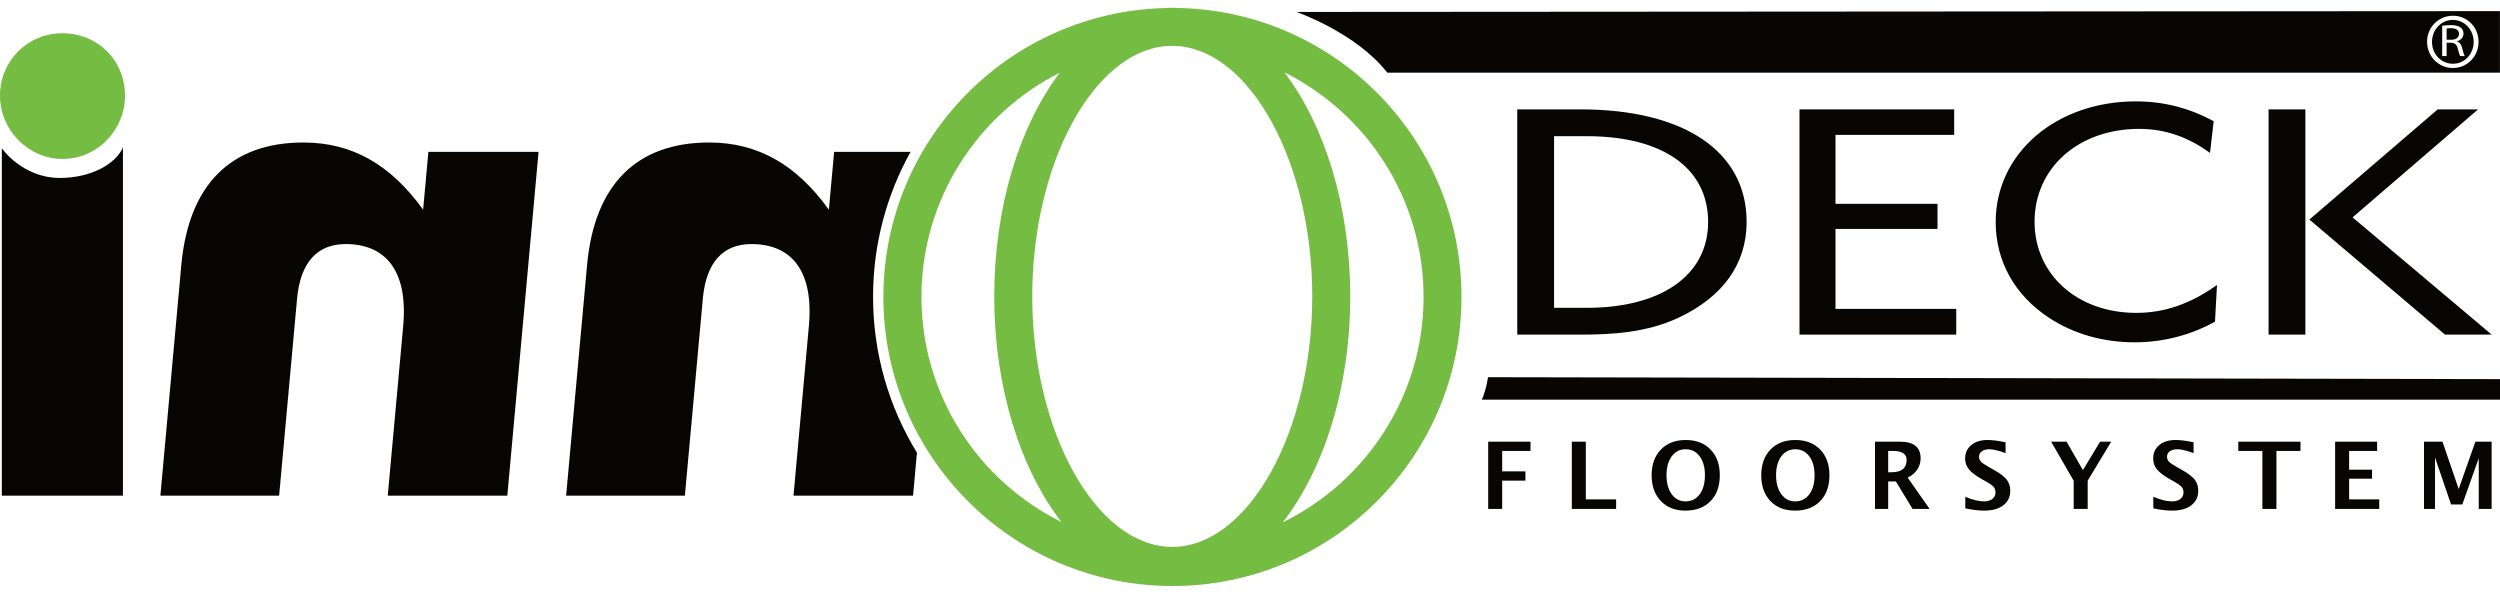
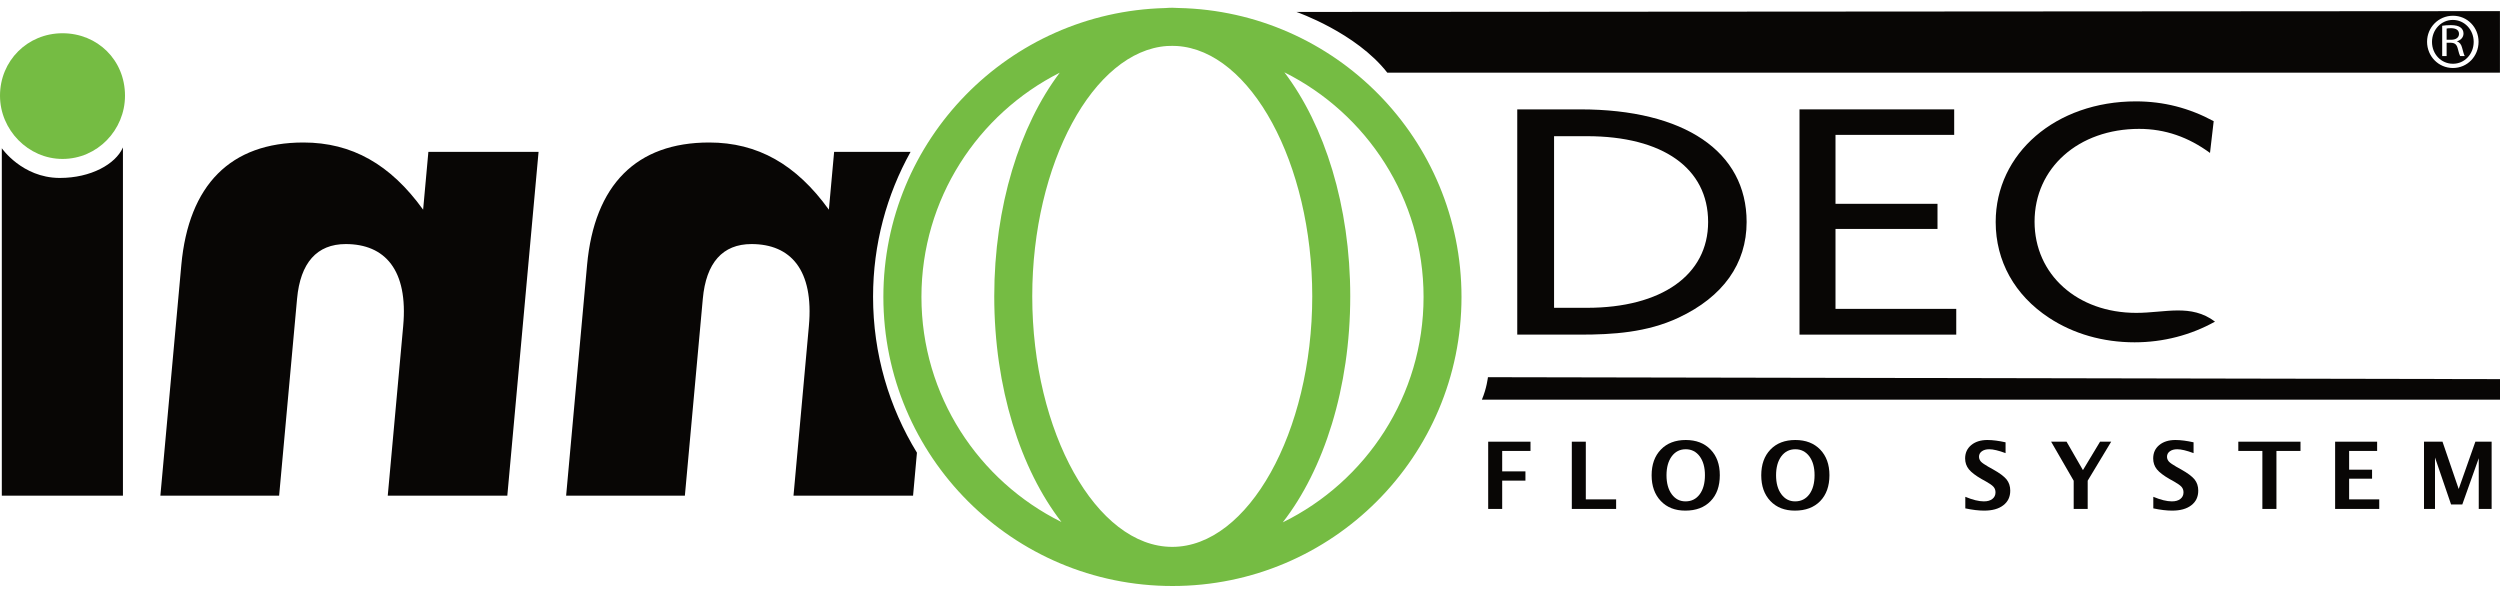
<svg xmlns="http://www.w3.org/2000/svg" width="100%" height="100%" viewBox="0 0 800 190" version="1.1" xml:space="preserve" style="fill-rule:evenodd;clip-rule:evenodd;stroke-linejoin:round;stroke-miterlimit:2;">
  <g transform="matrix(20,0,0,20,-100,-296.9)">
    <path d="M6.967,17.204L6.967,22.776L5.029,22.776L5.029,17.217C5.029,17.217 5.353,17.686 5.946,17.692L5.96,17.692C6.451,17.692 6.849,17.473 6.967,17.204Z" style="fill:rgb(8,6,5);fill-rule:nonzero;" />
    <path d="M11.204,22.776L11.451,20.063C11.533,19.162 11.157,18.75 10.532,18.75C10.07,18.75 9.805,19.05 9.753,19.625L9.466,22.776L7.566,22.776L7.901,19.087C8.018,17.8 8.692,17.125 9.855,17.125C10.63,17.125 11.248,17.475 11.77,18.2L11.854,17.275L13.617,17.275L13.117,22.776L11.204,22.776Z" style="fill:rgb(8,6,5);fill-rule:nonzero;" />
    <path d="M18.969,19.593C18.969,18.752 19.187,17.961 19.569,17.275L18.346,17.275L18.262,18.2C17.74,17.475 17.122,17.125 16.347,17.125C15.184,17.125 14.51,17.8 14.393,19.087L14.058,22.776L15.958,22.776L16.245,19.625C16.297,19.05 16.561,18.75 17.024,18.75C17.649,18.75 18.024,19.162 17.942,20.063L17.696,22.776L19.609,22.776L19.671,22.088C19.226,21.362 18.969,20.507 18.969,19.593Z" style="fill:rgb(8,6,5);fill-rule:nonzero;" />
    <path d="M25.524,23.203C26.182,22.358 26.604,21.052 26.604,19.586C26.604,18.139 26.193,16.848 25.55,16.002C26.869,16.661 27.777,18.024 27.777,19.596C27.777,21.178 26.857,22.549 25.524,23.203ZM19.743,19.596C19.743,18.029 20.645,16.67 21.956,16.008C21.317,16.854 20.908,18.143 20.908,19.586C20.908,21.048 21.328,22.351 21.983,23.197C20.657,22.54 19.743,21.173 19.743,19.596ZM25.996,19.586C25.996,21.759 24.97,23.595 23.756,23.595C22.542,23.595 21.516,21.759 21.516,19.586C21.516,17.462 22.496,15.662 23.673,15.581C23.702,15.58 23.731,15.579 23.76,15.579C23.783,15.579 23.807,15.58 23.83,15.581C25.011,15.654 25.996,17.457 25.996,19.586ZM23.858,14.973C23.824,14.971 23.79,14.969 23.756,14.969C23.718,14.969 23.68,14.971 23.642,14.974C21.142,15.037 19.134,17.081 19.134,19.596C19.134,22.15 21.205,24.221 23.76,24.221C26.314,24.221 28.384,22.15 28.384,19.596C28.384,17.075 26.367,15.026 23.858,14.973Z" style="fill:rgb(117,188,67);fill-rule:nonzero;" />
    <path d="M28.71,21.24L45,21.24L45,20.911L28.807,20.88C28.807,20.88 28.788,21.056 28.71,21.24Z" style="fill:rgb(8,6,5);fill-rule:nonzero;" />
    <path d="M29.865,17.024L30.39,17.024C31.605,17.024 32.33,17.537 32.33,18.397C32.33,19.244 31.586,19.77 30.39,19.77L29.865,19.77L29.865,17.024ZM29.276,16.595L29.276,20.199L30.285,20.199C30.801,20.199 31.349,20.166 31.857,19.928C32.569,19.594 32.946,19.064 32.946,18.397C32.946,17.269 31.951,16.595 30.285,16.595L29.276,16.595Z" style="fill:rgb(8,6,5);fill-rule:nonzero;" />
    <path d="M33.792,16.595L33.792,20.199L36.3,20.199L36.3,19.787L34.368,19.787L34.368,18.508L36,18.508L36,18.106L34.368,18.106L34.368,17.003L36.267,17.003L36.267,16.595L33.792,16.595Z" style="fill:rgb(8,6,5);fill-rule:nonzero;" />
-     <path d="M36.931,18.397C36.931,19.023 37.234,19.568 37.785,19.93C38.174,20.186 38.647,20.322 39.154,20.322C39.612,20.322 40.055,20.206 40.44,19.991C40.443,19.93 40.46,19.621 40.472,19.404C40.056,19.701 39.64,19.851 39.18,19.851C38.237,19.851 37.553,19.237 37.553,18.392C37.553,17.531 38.257,16.907 39.226,16.907C39.643,16.907 40.015,17.039 40.36,17.292C40.381,17.109 40.411,16.854 40.419,16.784C40.028,16.573 39.62,16.467 39.174,16.467C37.895,16.467 36.931,17.297 36.931,18.397Z" style="fill:rgb(8,6,5);fill-rule:nonzero;" />
-     <path d="M41.297,20.199L41.886,20.199L41.886,16.595L41.297,16.595L41.297,20.199ZM44.003,16.595C43.942,16.648 42.004,18.311 41.95,18.358C42.004,18.404 44.059,20.147 44.12,20.199L44.867,20.199C44.567,19.946 42.641,18.323 42.641,18.323C42.641,18.323 44.36,16.844 44.649,16.595L44.003,16.595Z" style="fill:rgb(8,6,5);fill-rule:nonzero;" />
+     <path d="M36.931,18.397C36.931,19.023 37.234,19.568 37.785,19.93C38.174,20.186 38.647,20.322 39.154,20.322C39.612,20.322 40.055,20.206 40.44,19.991C40.056,19.701 39.64,19.851 39.18,19.851C38.237,19.851 37.553,19.237 37.553,18.392C37.553,17.531 38.257,16.907 39.226,16.907C39.643,16.907 40.015,17.039 40.36,17.292C40.381,17.109 40.411,16.854 40.419,16.784C40.028,16.573 39.62,16.467 39.174,16.467C37.895,16.467 36.931,17.297 36.931,18.397Z" style="fill:rgb(8,6,5);fill-rule:nonzero;" />
    <path d="M6,15.377C6.559,15.377 7,15.805 7,16.376C7,16.924 6.559,17.388 6,17.388C5.452,17.388 5,16.924 5,16.376C5,15.817 5.44,15.377 6,15.377Z" style="fill:rgb(117,188,67);fill-rule:nonzero;" />
    <path d="M28.811,22.988L28.811,21.912L29.488,21.912L29.488,22.06L29.035,22.06L29.035,22.387L29.407,22.387L29.407,22.535L29.035,22.535L29.035,22.988L28.811,22.988Z" style="fill:rgb(8,6,5);fill-rule:nonzero;" />
    <path d="M30.149,22.988L30.149,21.912L30.373,21.912L30.373,22.835L30.858,22.835L30.858,22.988L30.149,22.988Z" style="fill:rgb(8,6,5);fill-rule:nonzero;" />
    <path d="M31.965,23.015C31.801,23.015 31.671,22.964 31.573,22.861C31.475,22.758 31.426,22.621 31.426,22.45C31.426,22.277 31.475,22.14 31.574,22.038C31.672,21.936 31.805,21.885 31.972,21.885C32.138,21.885 32.271,21.936 32.369,22.038C32.468,22.14 32.517,22.276 32.517,22.448C32.517,22.623 32.468,22.762 32.369,22.863C32.271,22.964 32.136,23.015 31.965,23.015ZM31.968,22.867C32.064,22.867 32.139,22.829 32.195,22.754C32.251,22.678 32.279,22.576 32.279,22.447C32.279,22.322 32.251,22.222 32.195,22.146C32.139,22.071 32.064,22.033 31.972,22.033C31.878,22.033 31.804,22.071 31.748,22.146C31.692,22.222 31.664,22.323 31.664,22.449C31.664,22.575 31.692,22.676 31.747,22.752C31.803,22.828 31.876,22.867 31.968,22.867Z" style="fill:rgb(8,6,5);fill-rule:nonzero;" />
    <path d="M33.718,23.015C33.555,23.015 33.424,22.964 33.326,22.861C33.228,22.758 33.18,22.621 33.18,22.45C33.18,22.277 33.229,22.14 33.327,22.038C33.425,21.936 33.558,21.885 33.725,21.885C33.892,21.885 34.024,21.936 34.123,22.038C34.221,22.14 34.271,22.276 34.271,22.448C34.271,22.623 34.221,22.762 34.123,22.863C34.024,22.964 33.889,23.015 33.718,23.015ZM33.721,22.867C33.817,22.867 33.893,22.829 33.949,22.754C34.005,22.678 34.033,22.576 34.033,22.447C34.033,22.322 34.005,22.222 33.949,22.146C33.892,22.071 33.818,22.033 33.725,22.033C33.632,22.033 33.557,22.071 33.501,22.146C33.445,22.222 33.417,22.323 33.417,22.449C33.417,22.575 33.445,22.676 33.501,22.752C33.557,22.828 33.63,22.867 33.721,22.867Z" style="fill:rgb(8,6,5);fill-rule:nonzero;" />
-     <path d="M35,22.988L35,21.912L35.403,21.912C35.621,21.912 35.73,22.001 35.73,22.179C35.73,22.245 35.712,22.306 35.675,22.36C35.638,22.415 35.587,22.457 35.522,22.486L35.874,22.988L35.601,22.988L35.334,22.548L35.211,22.548L35.211,22.988L35,22.988ZM35.211,22.401L35.262,22.401C35.425,22.401 35.506,22.335 35.506,22.204C35.506,22.108 35.433,22.06 35.288,22.06L35.211,22.06L35.211,22.401Z" style="fill:rgb(8,6,5);fill-rule:nonzero;" />
    <path d="M36.445,22.979L36.445,22.794C36.561,22.842 36.66,22.867 36.742,22.867C36.8,22.867 36.845,22.854 36.878,22.828C36.911,22.802 36.928,22.768 36.928,22.723C36.928,22.689 36.918,22.659 36.897,22.635C36.876,22.611 36.837,22.583 36.778,22.55L36.706,22.51C36.61,22.455 36.542,22.403 36.502,22.354C36.462,22.304 36.442,22.246 36.442,22.18C36.442,22.091 36.475,22.02 36.54,21.966C36.605,21.912 36.692,21.885 36.799,21.885C36.884,21.885 36.981,21.898 37.089,21.922L37.089,22.095C36.979,22.054 36.892,22.033 36.828,22.033C36.778,22.033 36.739,22.044 36.709,22.066C36.679,22.088 36.664,22.117 36.664,22.153C36.664,22.182 36.675,22.208 36.695,22.231C36.716,22.253 36.756,22.28 36.813,22.313L36.89,22.356C36.994,22.414 37.065,22.467 37.105,22.516C37.144,22.565 37.164,22.625 37.164,22.695C37.164,22.795 37.127,22.873 37.052,22.93C36.978,22.987 36.876,23.015 36.746,23.015C36.659,23.015 36.559,23.003 36.445,22.979Z" style="fill:rgb(8,6,5);fill-rule:nonzero;" />
    <path d="M38.179,22.988L38.179,22.537L37.818,21.912L38.065,21.912L38.327,22.367L38.601,21.912L38.779,21.912L38.403,22.536L38.403,22.988L38.179,22.988Z" style="fill:rgb(8,6,5);fill-rule:nonzero;" />
    <path d="M39.453,22.979L39.453,22.794C39.569,22.842 39.668,22.867 39.75,22.867C39.808,22.867 39.853,22.854 39.886,22.828C39.919,22.802 39.936,22.768 39.936,22.723C39.936,22.689 39.926,22.659 39.905,22.635C39.884,22.611 39.844,22.583 39.786,22.55L39.714,22.51C39.618,22.455 39.55,22.403 39.51,22.354C39.47,22.304 39.451,22.246 39.451,22.18C39.451,22.091 39.483,22.02 39.548,21.966C39.613,21.912 39.7,21.885 39.807,21.885C39.892,21.885 39.989,21.898 40.097,21.922L40.097,22.095C39.987,22.054 39.9,22.033 39.836,22.033C39.786,22.033 39.747,22.044 39.717,22.066C39.687,22.088 39.672,22.117 39.672,22.153C39.672,22.182 39.683,22.208 39.703,22.231C39.724,22.253 39.764,22.28 39.821,22.313L39.898,22.356C40.002,22.414 40.073,22.467 40.113,22.516C40.152,22.565 40.172,22.625 40.172,22.695C40.172,22.795 40.135,22.873 40.06,22.93C39.986,22.987 39.884,23.015 39.754,23.015C39.667,23.015 39.567,23.003 39.453,22.979Z" style="fill:rgb(8,6,5);fill-rule:nonzero;" />
    <path d="M41.198,22.988L41.198,22.06L40.813,22.06L40.813,21.912L41.808,21.912L41.808,22.06L41.423,22.06L41.423,22.988L41.198,22.988Z" style="fill:rgb(8,6,5);fill-rule:nonzero;" />
    <path d="M42.362,22.988L42.362,21.912L43.034,21.912L43.034,22.06L42.586,22.06L42.586,22.36L42.953,22.36L42.953,22.504L42.586,22.504L42.586,22.835L43.068,22.835L43.068,22.988L42.362,22.988Z" style="fill:rgb(8,6,5);fill-rule:nonzero;" />
    <path d="M43.784,22.988L43.784,21.912L44.08,21.912L44.339,22.669L44.606,21.912L44.866,21.912L44.866,22.988L44.66,22.988L44.66,22.176L44.397,22.916L44.217,22.916L43.96,22.165L43.96,22.988L43.784,22.988Z" style="fill:rgb(8,6,5);fill-rule:nonzero;" />
    <path d="M44.146,15.302C44.158,15.299 44.183,15.296 44.217,15.296C44.293,15.297 44.344,15.324 44.344,15.388C44.344,15.444 44.296,15.481 44.22,15.481L44.146,15.481L44.146,15.302ZM44.075,15.742L44.146,15.742L44.146,15.529L44.214,15.529C44.279,15.531 44.308,15.557 44.325,15.625C44.34,15.686 44.353,15.727 44.362,15.742L44.436,15.742C44.424,15.723 44.411,15.676 44.393,15.607C44.38,15.556 44.354,15.521 44.312,15.508L44.312,15.506C44.37,15.488 44.416,15.445 44.416,15.381C44.416,15.343 44.4,15.309 44.372,15.287C44.338,15.26 44.289,15.247 44.212,15.247C44.163,15.247 44.111,15.251 44.075,15.257L44.075,15.742ZM44.246,15.164C44.431,15.164 44.579,15.32 44.579,15.515C44.579,15.711 44.431,15.867 44.246,15.865C44.059,15.865 43.912,15.711 43.912,15.516C43.912,15.32 44.059,15.164 44.244,15.164L44.246,15.164ZM44.247,15.097C44.016,15.097 43.833,15.283 43.833,15.513C43.833,15.746 44.016,15.933 44.247,15.933C44.477,15.933 44.657,15.746 44.657,15.513C44.657,15.283 44.477,15.097 44.249,15.097L44.247,15.097ZM44.999,15.023L44.999,16.008L27.197,16.008C26.696,15.365 25.743,15.036 25.743,15.036L44.999,15.023Z" style="fill:rgb(8,6,5);fill-rule:nonzero;" />
  </g>
</svg>